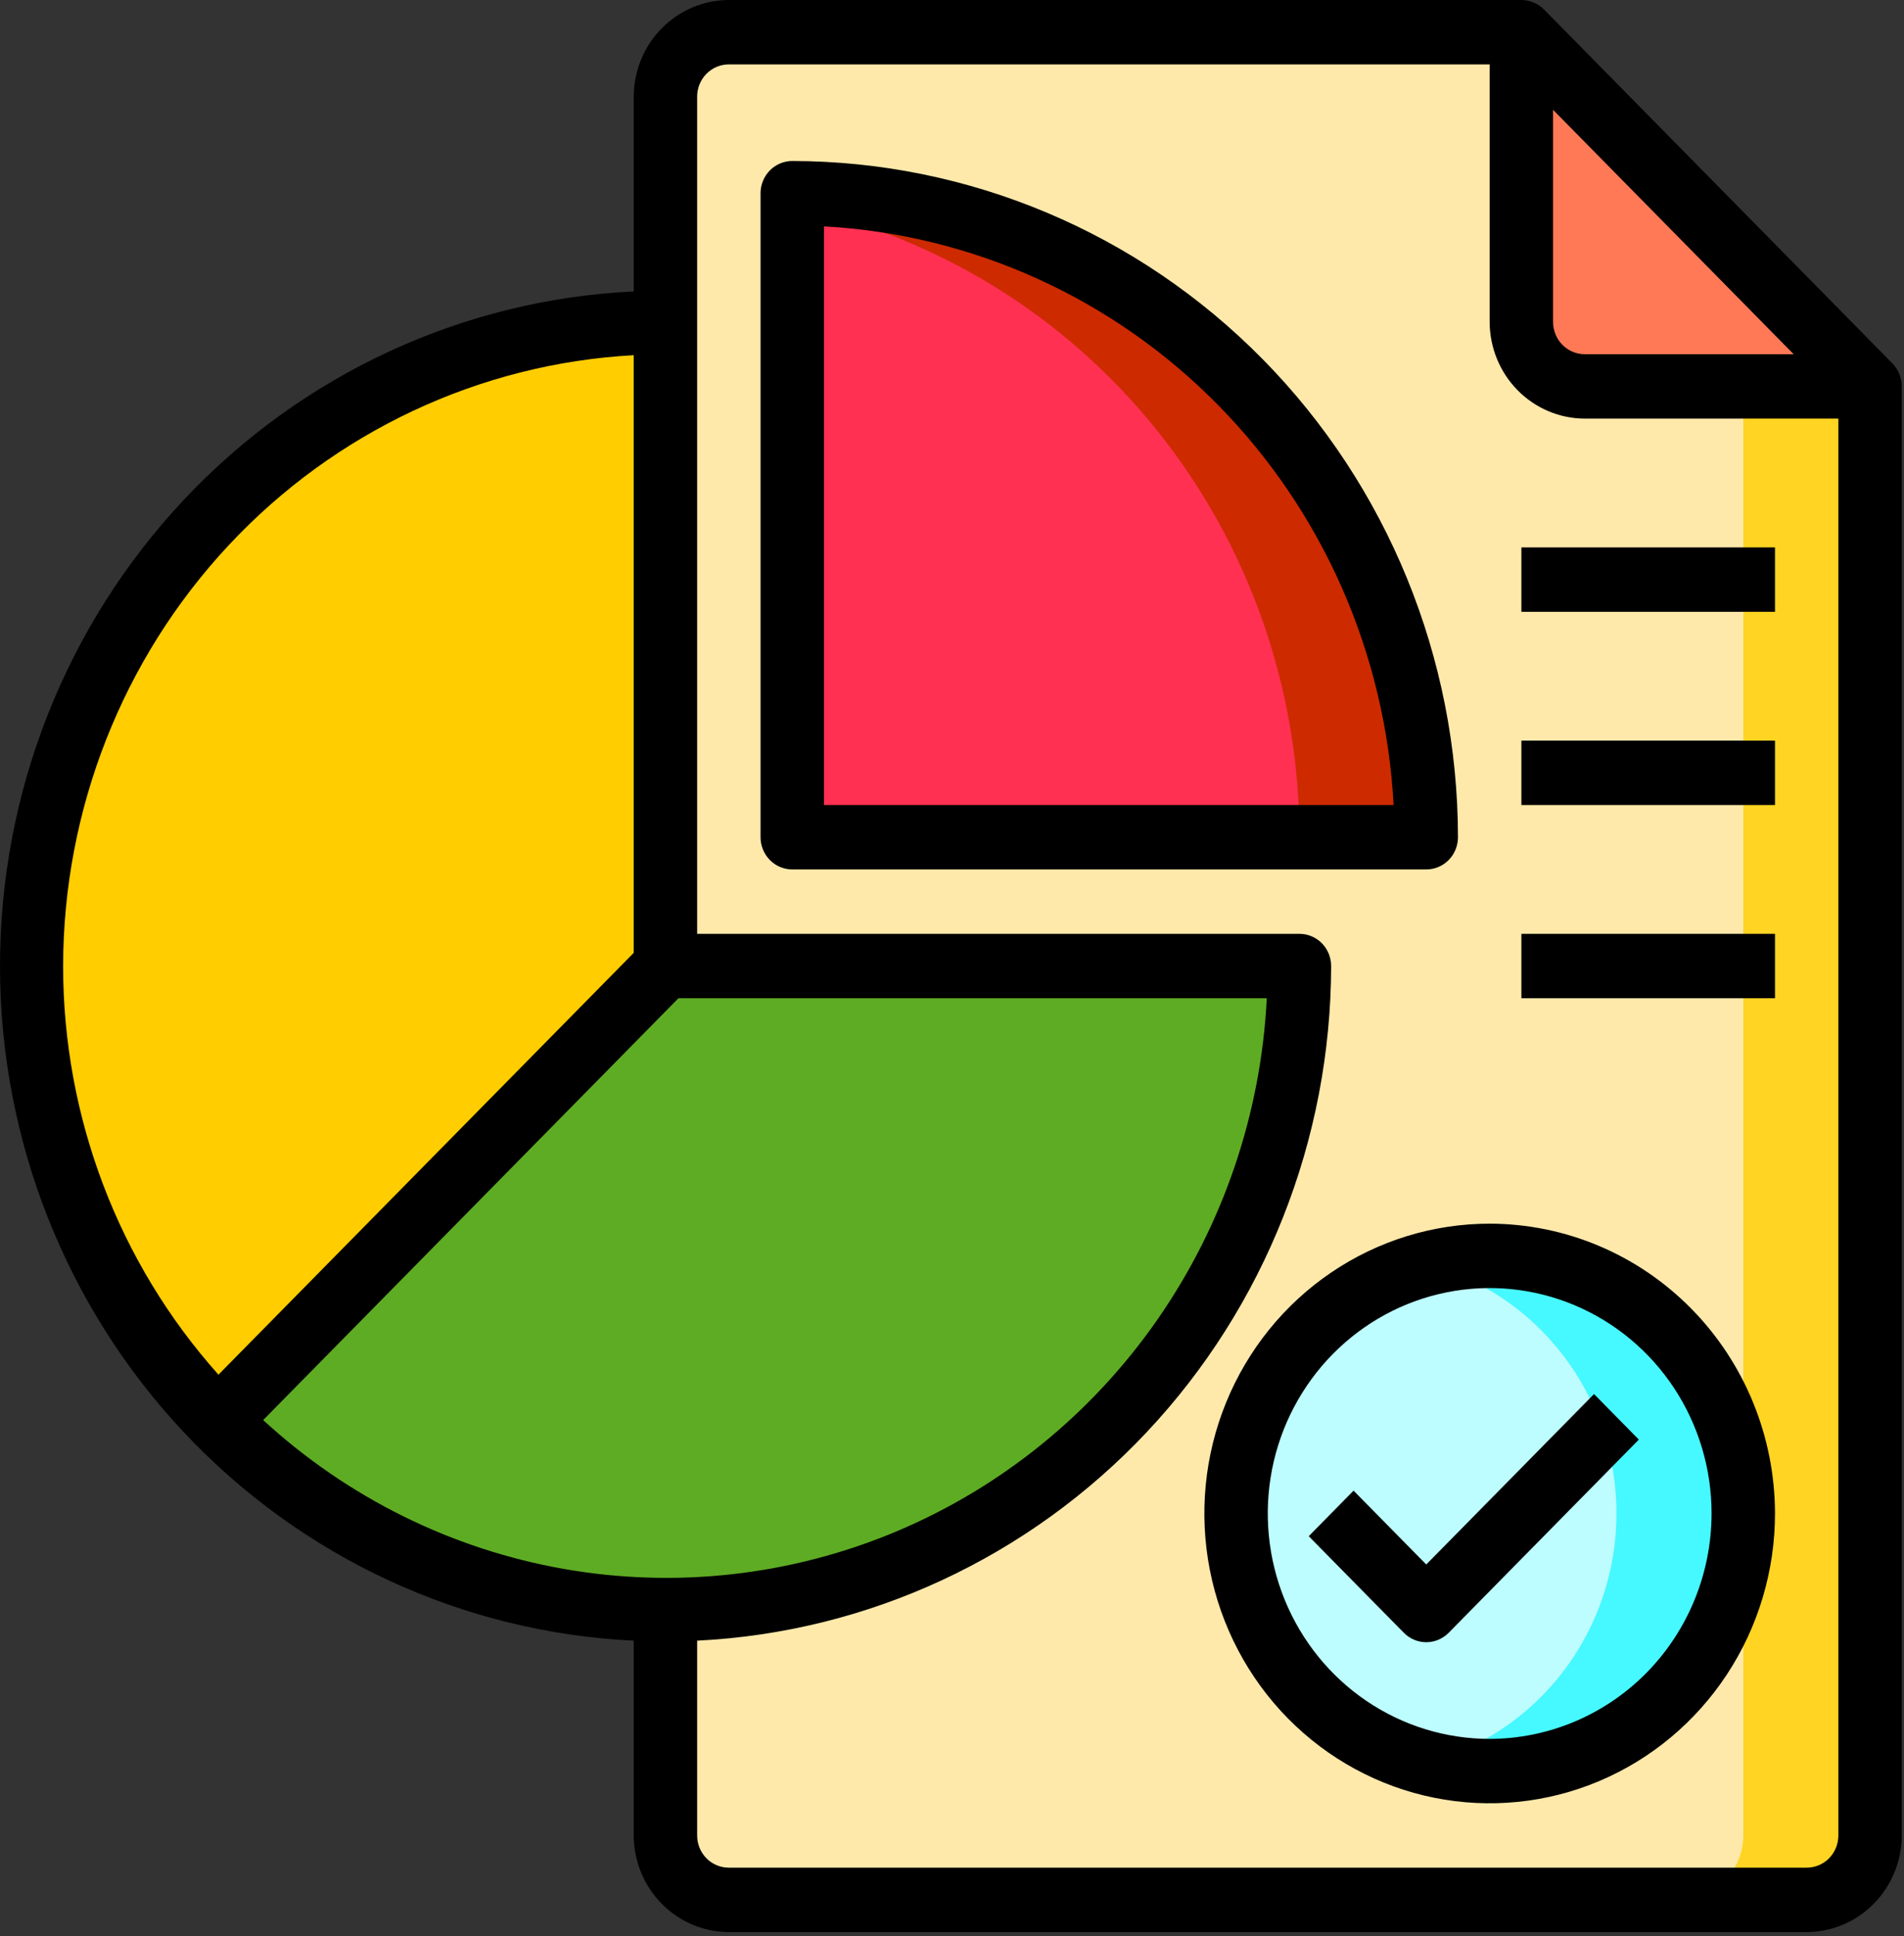
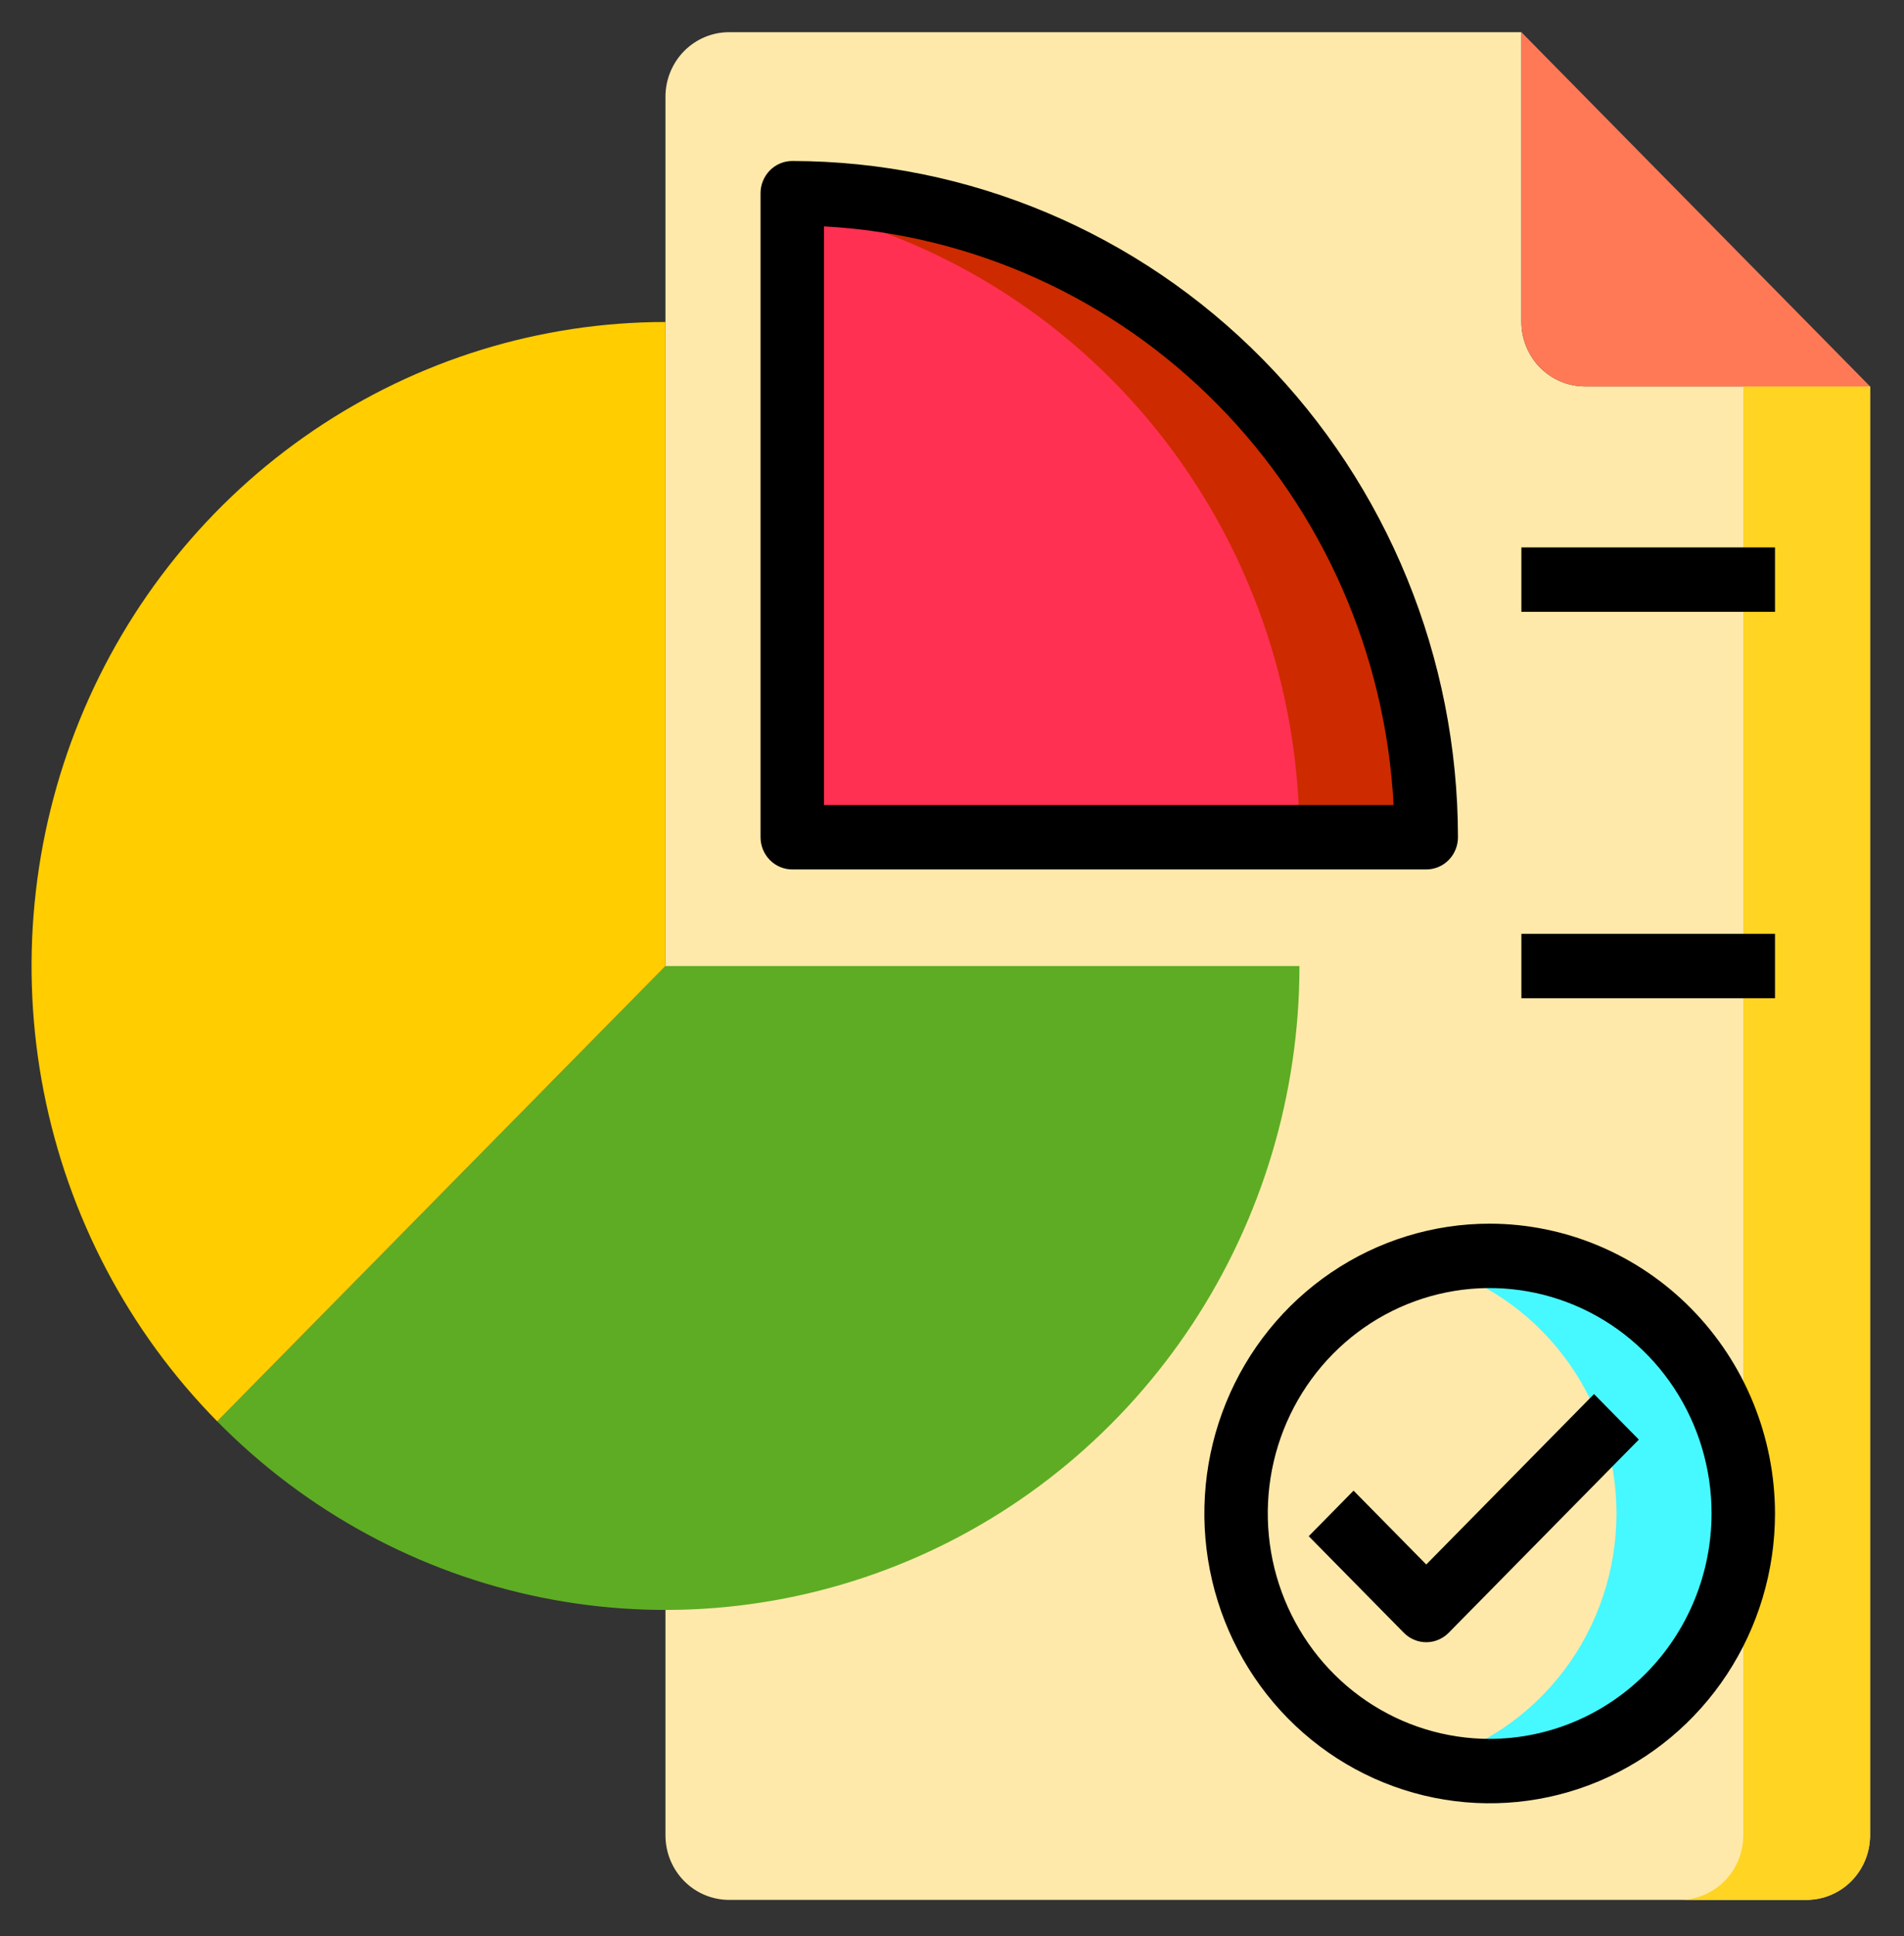
<svg xmlns="http://www.w3.org/2000/svg" width="61" height="62" viewBox="0 0 61 62" fill="none">
  <rect x="0" y="0" width="61" height="62" fill="#333333" stroke="none" />
  <path d="M59.913 12.375V58.781C59.912 59.328 59.697 59.851 59.317 60.238C58.936 60.624 58.42 60.842 57.882 60.844H23.351C22.813 60.842 22.297 60.624 21.916 60.238C21.536 59.851 21.321 59.328 21.32 58.781V3.094C21.321 2.547 21.536 2.024 21.916 1.637C22.297 1.251 22.813 1.033 23.351 1.031H48.742V10.312C48.743 10.859 48.958 11.383 49.338 11.769C49.719 12.155 50.234 12.373 50.773 12.375H59.913Z" fill="#FEE9AB" />
  <path d="M59.913 12.375V58.781C59.912 59.328 59.697 59.851 59.317 60.238C58.936 60.624 58.42 60.842 57.882 60.844H53.82C54.358 60.842 54.873 60.624 55.254 60.238C55.635 59.851 55.849 59.328 55.851 58.781V12.375H59.913Z" fill="#FFD422" />
  <path d="M59.913 12.375H50.773C50.234 12.373 49.719 12.155 49.338 11.769C48.958 11.383 48.743 10.859 48.742 10.312V1.031L59.913 12.375Z" fill="#FF7956" />
-   <path d="M47.726 56.719C52.213 56.719 55.851 53.025 55.851 48.469C55.851 43.912 52.213 40.219 47.726 40.219C43.239 40.219 39.601 43.912 39.601 48.469C39.601 53.025 43.239 56.719 47.726 56.719Z" fill="#BDFDFF" />
  <path d="M45.695 26.812H25.382V6.188C28.05 6.187 30.692 6.72 33.156 7.756C35.621 8.792 37.861 10.311 39.747 12.227C41.633 14.142 43.13 16.416 44.15 18.919C45.17 21.421 45.695 24.104 45.695 26.812Z" fill="#FF3051" />
  <path d="M55.851 48.469C55.851 50.657 54.995 52.755 53.471 54.302C51.947 55.85 49.881 56.719 47.726 56.719C47.041 56.718 46.359 56.631 45.695 56.461C47.439 56.003 48.984 54.969 50.087 53.523C51.19 52.076 51.789 50.298 51.789 48.469C51.789 46.639 51.19 44.861 50.087 43.415C48.984 41.968 47.439 40.935 45.695 40.477C46.359 40.306 47.041 40.22 47.726 40.219C49.881 40.219 51.947 41.088 53.471 42.635C54.995 44.182 55.851 46.281 55.851 48.469Z" fill="#46F8FF" />
  <path d="M45.695 26.812H41.632C41.633 22.058 40.016 17.449 37.055 13.765C34.094 10.082 29.97 7.551 25.382 6.6V6.188C28.05 6.187 30.692 6.72 33.156 7.756C35.621 8.792 37.861 10.311 39.747 12.227C41.633 14.142 43.13 16.416 44.15 18.919C45.17 21.421 45.695 24.104 45.695 26.812Z" fill="#CD2A00" />
  <path d="M21.32 30.938H41.632C41.631 35.016 40.44 39.003 38.208 42.394C35.975 45.785 32.803 48.428 29.092 49.988C25.381 51.549 21.298 51.958 17.358 51.162C13.418 50.367 9.799 48.403 6.959 45.519L21.32 30.938Z" fill="#5EAC24" />
  <path d="M21.32 10.312V30.938L6.959 45.519C4.119 42.635 2.185 38.96 1.401 34.96C0.618 30.96 1.02 26.813 2.557 23.045C4.094 19.277 6.697 16.056 10.037 13.79C13.376 11.524 17.303 10.313 21.32 10.312Z" fill="#FFCD00" />
-   <path d="M60.634 11.643L49.462 0.299C49.268 0.109 49.01 0.002 48.741 0H23.35C22.543 0.002 21.769 0.329 21.198 0.909C20.628 1.488 20.306 2.274 20.303 3.094V9.333C14.833 9.593 9.671 11.983 5.89 16.006C2.109 20.029 0 25.377 0 30.938C0 36.498 2.109 41.846 5.89 45.869C9.671 49.892 14.833 52.282 20.303 52.542V58.781C20.306 59.601 20.628 60.386 21.198 60.966C21.769 61.546 22.543 61.873 23.35 61.875H57.882C58.689 61.873 59.462 61.546 60.033 60.966C60.604 60.386 60.926 59.601 60.928 58.781V12.375C60.926 12.102 60.821 11.839 60.634 11.643ZM49.757 3.517L57.465 11.344H50.772C50.503 11.344 50.245 11.235 50.054 11.042C49.864 10.848 49.757 10.586 49.757 10.312V3.517ZM2.022 30.938C2.029 25.922 3.927 21.099 7.327 17.461C10.727 13.822 15.371 11.644 20.303 11.375V30.515L6.999 44.024C3.796 40.441 2.022 35.776 2.022 30.938ZM8.431 45.478L21.735 31.969H40.585C40.4 35.664 39.187 39.23 37.086 42.253C34.984 45.276 32.081 47.631 28.715 49.046C25.347 50.46 21.654 50.876 18.064 50.245C14.473 49.613 11.133 47.96 8.431 45.478ZM58.897 58.781C58.897 59.055 58.79 59.317 58.6 59.511C58.409 59.704 58.151 59.812 57.882 59.812H23.35C23.081 59.812 22.823 59.704 22.632 59.511C22.442 59.317 22.335 59.055 22.335 58.781V52.542C27.803 52.274 32.962 49.882 36.742 45.861C40.523 41.84 42.637 36.497 42.647 30.938C42.647 30.664 42.54 30.402 42.35 30.208C42.159 30.015 41.901 29.906 41.632 29.906H22.335V3.094C22.335 2.82 22.442 2.558 22.632 2.365C22.823 2.171 23.081 2.062 23.35 2.062H47.725V10.312C47.728 11.132 48.05 11.918 48.62 12.497C49.191 13.077 49.965 13.404 50.772 13.406H58.897V58.781Z" fill="black" />
  <path d="M25.382 5.156C25.113 5.156 24.854 5.265 24.664 5.458C24.474 5.652 24.366 5.914 24.366 6.188V26.812C24.366 27.086 24.474 27.348 24.664 27.542C24.854 27.735 25.113 27.844 25.382 27.844H45.695C45.964 27.844 46.222 27.735 46.413 27.542C46.603 27.348 46.71 27.086 46.71 26.812C46.704 21.071 44.455 15.566 40.456 11.506C36.458 7.446 31.037 5.163 25.382 5.156ZM26.398 25.781V7.25C31.155 7.509 35.65 9.545 39.019 12.966C42.388 16.386 44.393 20.951 44.648 25.781H26.398Z" fill="black" />
  <path d="M47.726 39.188C45.918 39.188 44.151 39.732 42.648 40.752C41.144 41.772 39.973 43.221 39.281 44.917C38.589 46.613 38.408 48.479 38.761 50.279C39.114 52.08 39.984 53.734 41.262 55.032C42.541 56.33 44.169 57.214 45.943 57.572C47.716 57.93 49.554 57.746 51.224 57.044C52.894 56.341 54.322 55.151 55.326 53.625C56.33 52.099 56.867 50.304 56.867 48.469C56.863 46.008 55.898 43.65 54.185 41.91C52.472 40.17 50.149 39.191 47.726 39.188ZM47.726 55.688C46.32 55.688 44.945 55.264 43.776 54.471C42.607 53.678 41.696 52.55 41.158 51.231C40.62 49.912 40.479 48.461 40.753 47.06C41.027 45.66 41.705 44.374 42.699 43.364C43.693 42.355 44.96 41.667 46.339 41.389C47.718 41.11 49.147 41.253 50.447 41.8C51.745 42.346 52.856 43.271 53.637 44.458C54.418 45.645 54.835 47.041 54.835 48.469C54.833 50.383 54.083 52.218 52.751 53.571C51.418 54.924 49.611 55.685 47.726 55.688Z" fill="black" />
  <path d="M45.694 50.103L43.365 47.738L41.929 49.197L44.976 52.29C45.166 52.483 45.424 52.592 45.694 52.592C45.963 52.592 46.221 52.483 46.412 52.29L52.505 46.103L51.069 44.645L45.694 50.103Z" fill="black" />
  <path d="M48.742 17.531H56.867V19.594H48.742V17.531Z" fill="black" />
-   <path d="M48.742 23.719H56.867V25.781H48.742V23.719Z" fill="black" />
  <path d="M48.742 29.906H56.867V31.969H48.742V29.906Z" fill="black" />
</svg>